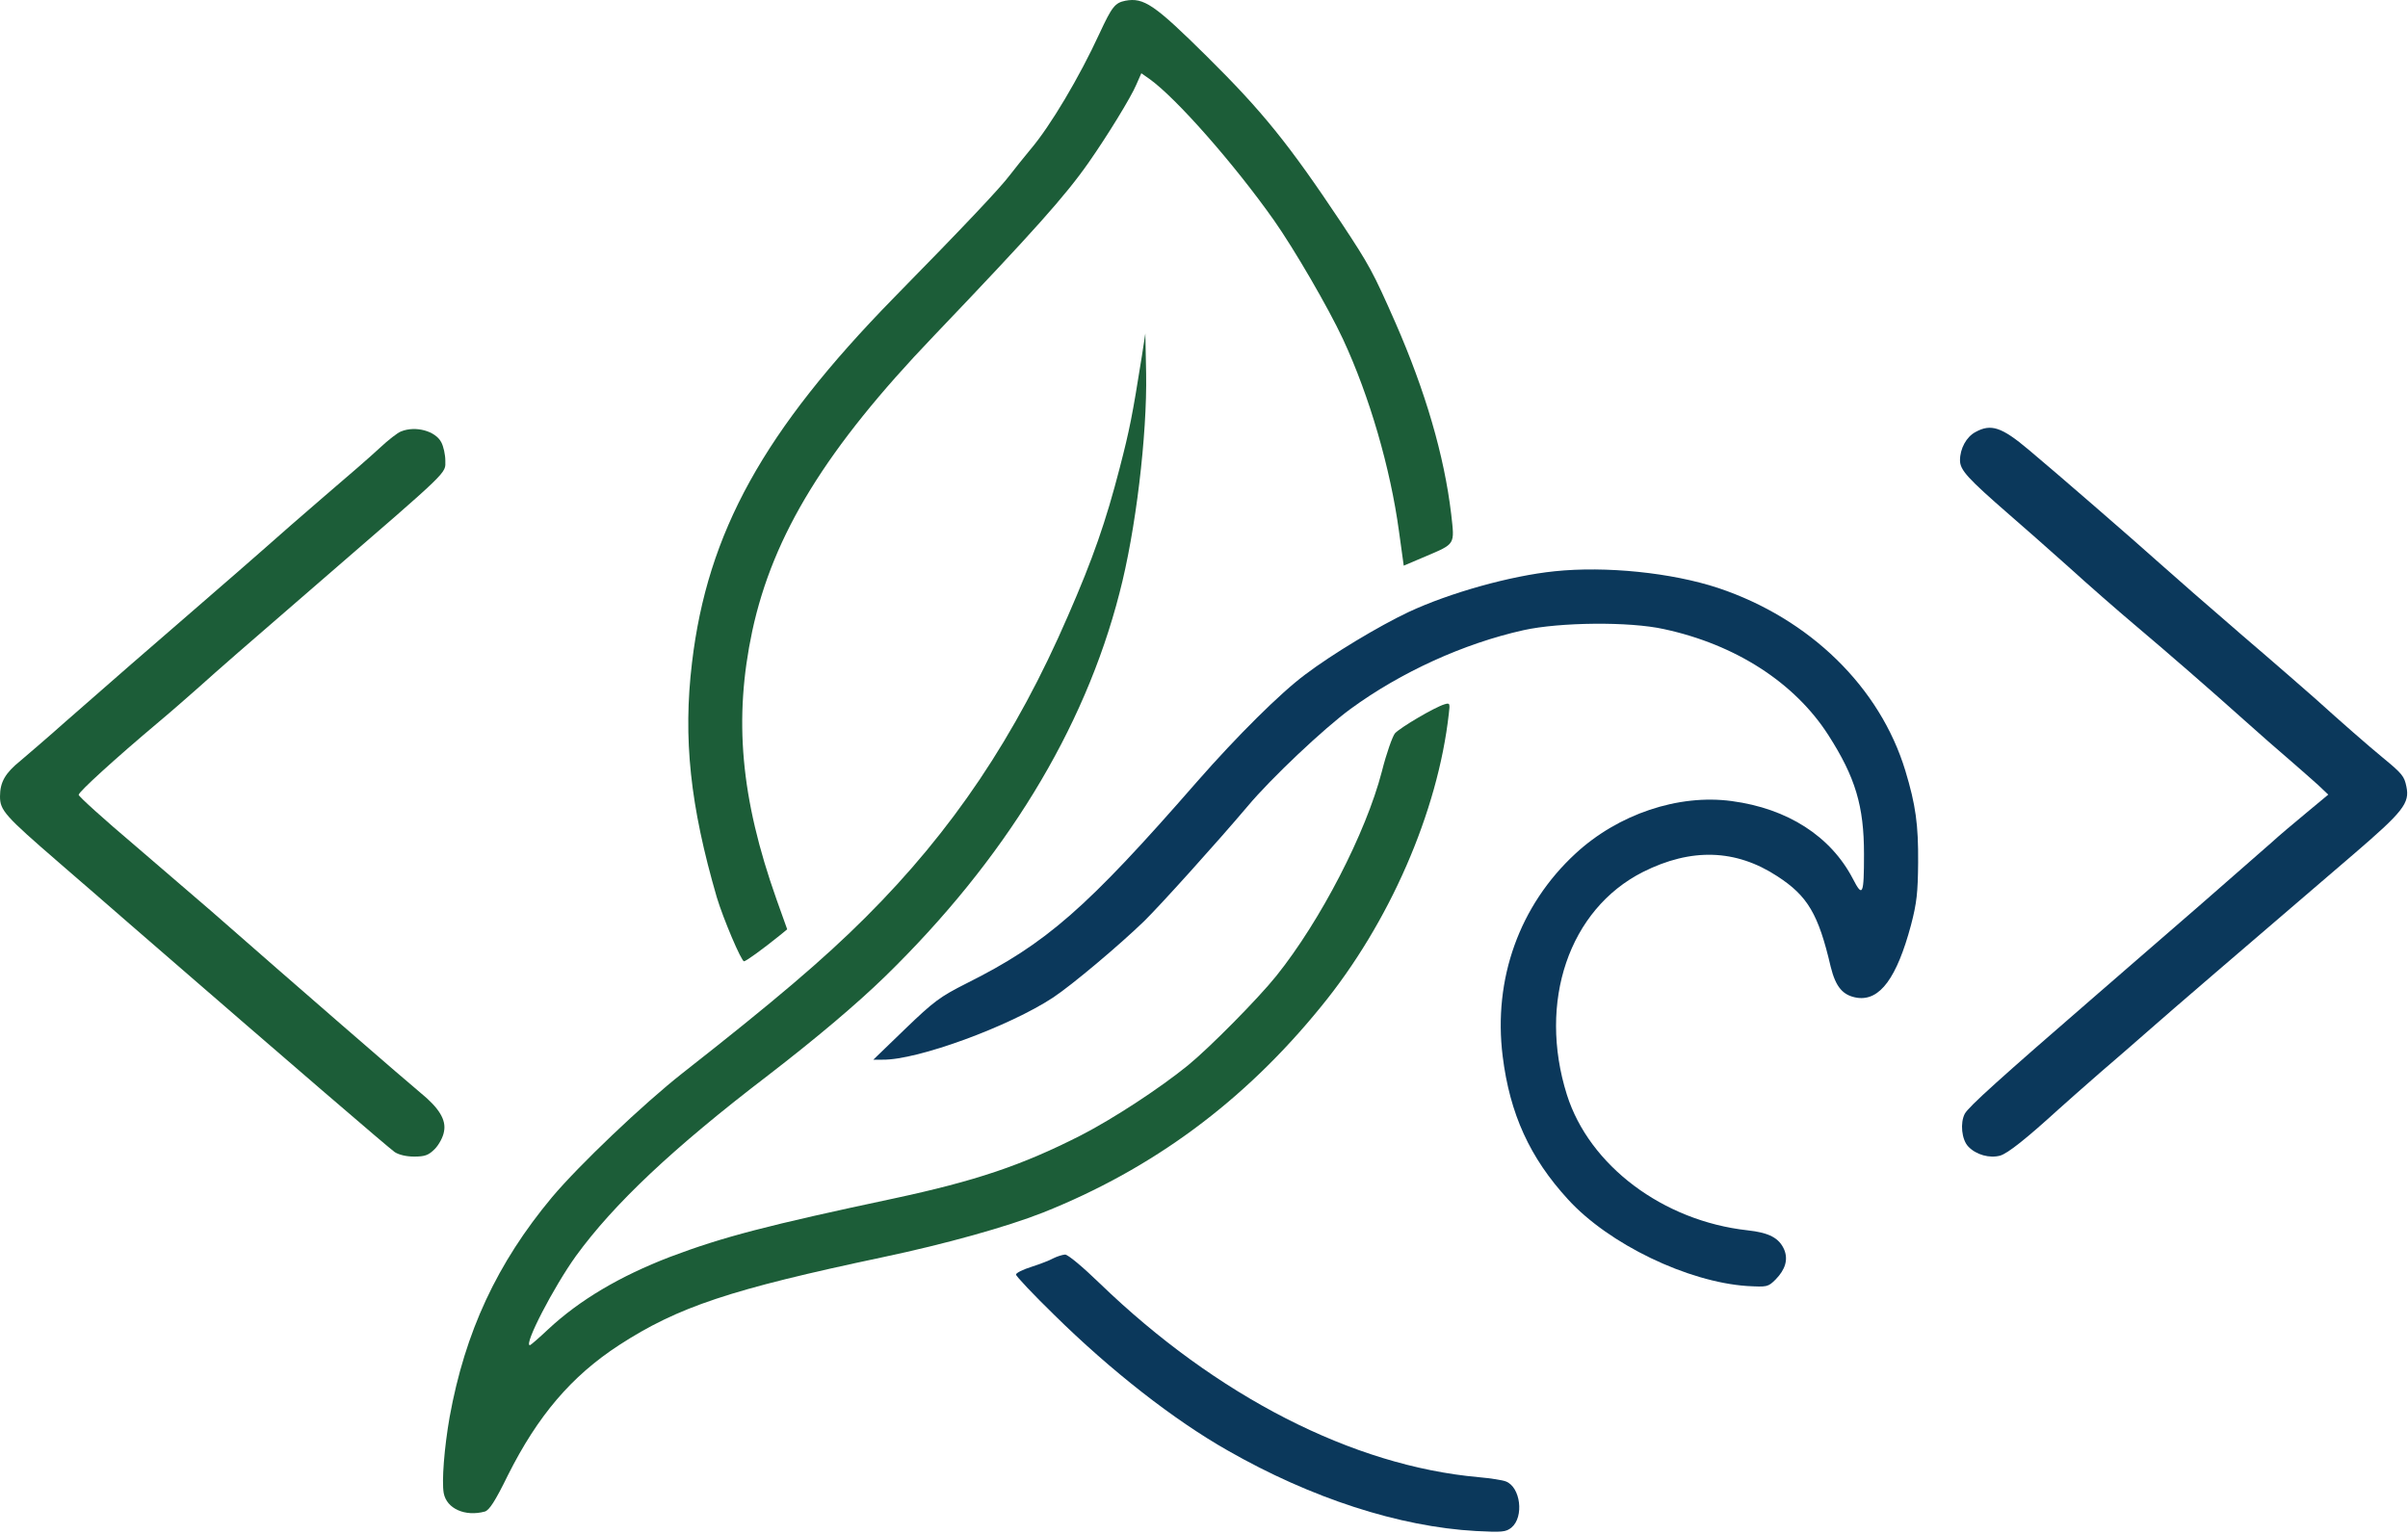
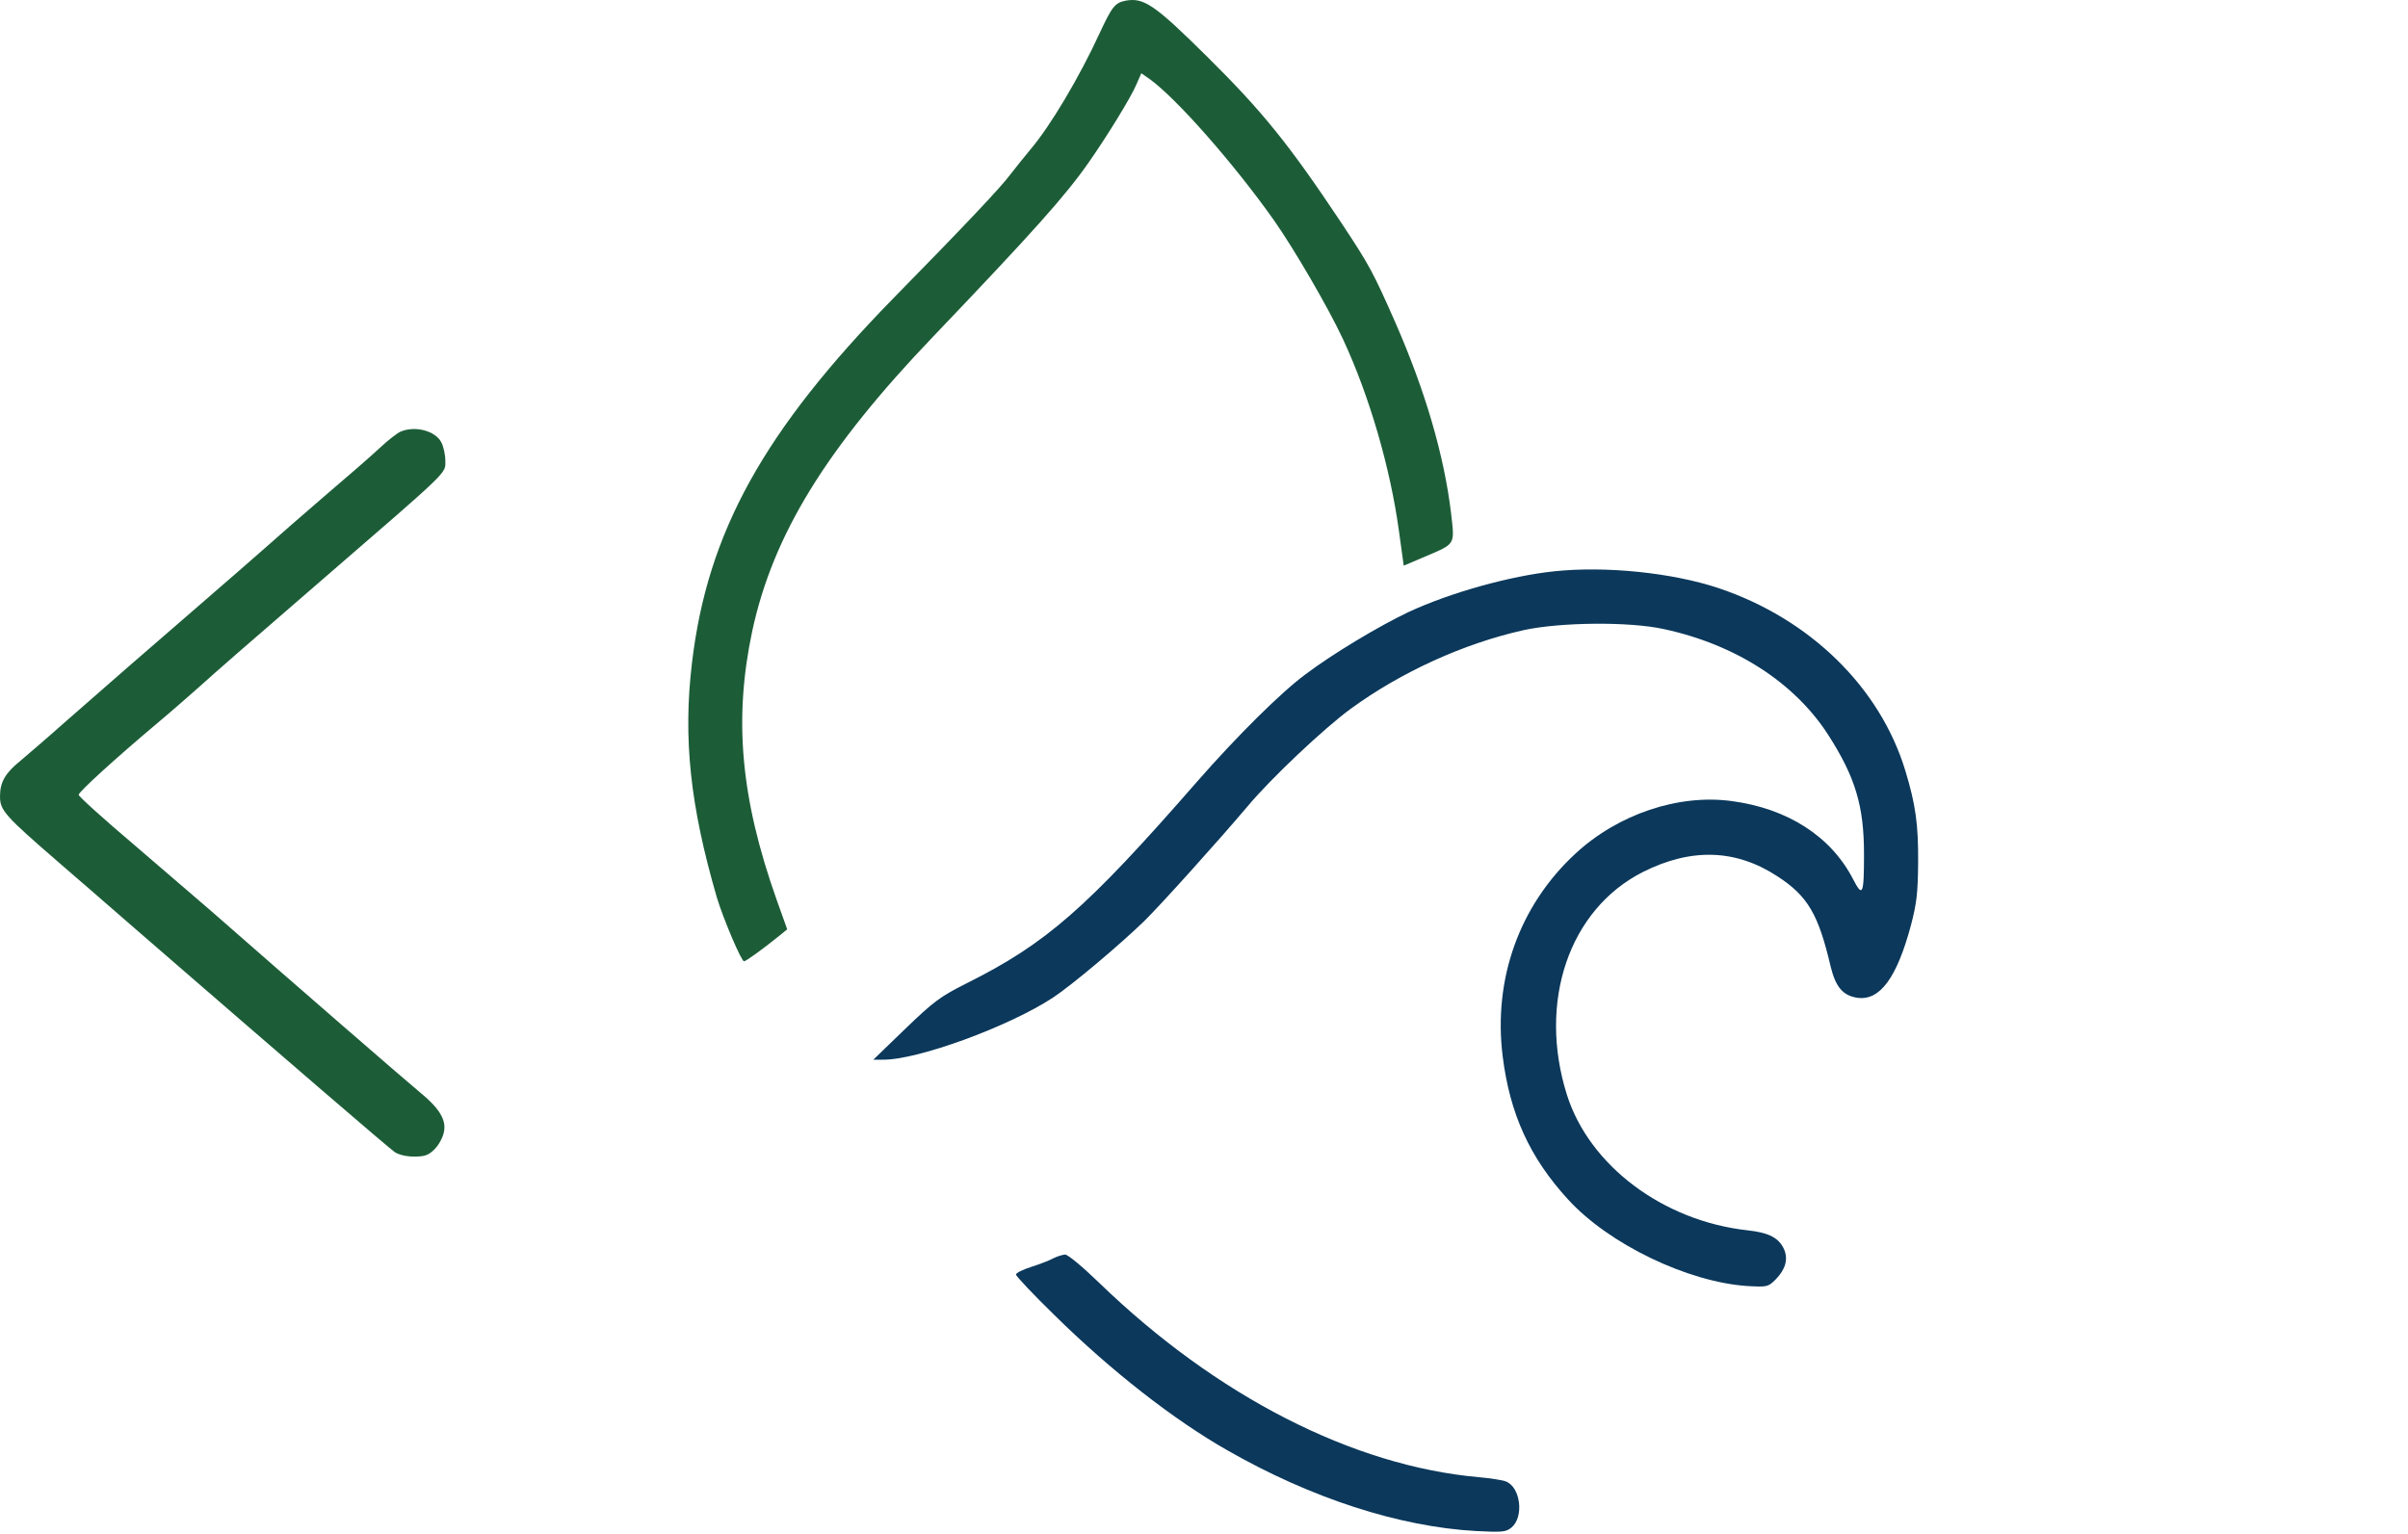
<svg xmlns="http://www.w3.org/2000/svg" width="1204" height="767" viewBox="0 0 1204 767" fill="none">
  <path d="M562.667 0.369C557.467 1.435 556 3.302 549.733 16.769C539.733 38.502 525.2 63.035 515.2 74.769C512.133 78.502 507.467 84.235 504.933 87.569C500.133 93.969 482.267 112.902 447.067 148.769C381.733 215.569 353.733 266.235 346 331.435C341.467 369.302 345.067 402.902 358.4 448.769C361.6 459.435 370.667 480.769 372 480.769C372.933 480.769 380.933 475.035 389.867 467.835L393.6 464.769L388.267 449.835C370.267 399.035 366.8 359.435 376.133 315.569C386.533 267.302 413.2 224.102 466.8 168.102C517.067 115.435 532.667 97.969 544.4 81.169C553.467 68.235 565.6 48.502 568.133 42.369L570.667 36.635L574.667 39.435C588 48.902 617.067 81.969 636.933 110.102C647.067 124.502 664.133 153.835 671.467 169.569C684.8 198.235 695.2 234.235 699.467 265.569L701.867 282.902L712.533 278.369C727.867 271.835 727.333 272.635 725.6 257.169C722.133 227.835 712.667 195.569 697.733 161.435C686.4 135.702 684.667 132.635 670.667 111.435C644.267 71.835 631.333 55.835 603.333 28.102C577.2 2.235 571.867 -1.365 562.667 0.369Z" fill="#1C5D38" />
-   <path d="M570.933 178.102C566.133 208.235 564.8 214.902 559.867 233.969C552.933 260.769 546.533 279.302 534 307.969C507.867 368.369 476.133 415.569 432.8 458.769C411.867 479.702 387.067 500.769 341.333 536.635C321.333 552.369 289.467 582.769 276 598.769C248.533 631.702 232.533 666.102 224.8 708.769C222.133 723.969 220.8 740.902 221.867 746.769C223.333 754.502 232.533 758.635 242.4 755.969C244.667 755.302 247.6 750.769 254 737.702C268.933 707.969 285.733 688.235 309.467 672.769C339.067 653.569 365.067 644.902 441.333 628.769C472.933 622.102 503.333 613.569 521.333 606.502C576.267 584.635 622 550.902 660.533 503.435C694.667 461.702 718.933 405.969 724.4 357.035C725.067 351.702 724.933 351.435 722.267 352.235C717.333 353.702 700.133 363.835 697.467 366.769C696.267 368.235 693.2 376.769 690.933 385.835C682.933 416.635 660.267 460.502 638.133 488.102C628.933 499.569 604.667 524.102 593.867 532.902C579.733 544.369 556.533 559.569 540.4 567.835C510.8 582.902 487.733 590.635 446.667 599.435C384 612.769 361.333 618.635 334.933 628.635C310 638.235 289.867 650.102 274.133 664.769C269.467 669.169 265.333 672.769 264.933 672.769C261.733 672.769 276.8 643.702 288 628.102C306.933 602.102 336.4 574.235 384 537.835C407.867 519.435 428.133 502.369 442.533 488.369C502.267 430.102 542.133 365.169 559.733 296.635C567.867 265.569 573.6 217.569 573.067 186.769L572.667 166.769L570.933 178.102Z" fill="#1C5D38" />
  <path d="M200.533 215.769C198.933 216.302 194.133 220.035 189.867 224.035C185.6 228.035 173.333 238.702 162.667 247.769C152 256.969 137.867 269.235 131.333 275.102C124.667 280.969 111.2 292.702 101.467 301.102C78.133 321.235 52.267 343.769 32.533 361.102C23.867 368.835 13.733 377.502 10.267 380.435C2.667 386.569 0 391.102 0 398.302C0 405.235 2.267 407.902 29.733 431.635C42.133 442.302 58 456.169 65.067 462.302C148.533 534.702 194 573.769 197.333 576.169C199.333 577.502 203.067 578.435 207.067 578.435C212.4 578.435 214.267 577.769 217.333 574.702C219.467 572.569 221.6 568.569 222 565.902C223.2 560.035 219.467 554.035 210.133 546.435C205.333 542.569 146 491.102 105.6 455.635C100.133 450.969 83.067 436.302 67.6 422.969C52 409.769 39.333 398.302 39.333 397.502C39.333 396.035 57.6 379.369 79.333 361.102C85.867 355.635 94.8 347.769 99.333 343.769C108.667 335.369 122.667 323.102 160.667 290.302C225.733 234.035 222.667 236.969 222.667 230.435C222.667 227.369 221.733 223.235 220.667 221.235C217.733 215.502 207.733 212.835 200.533 215.769Z" fill="#1C5D38" />
-   <path d="M987.733 216.073C983.2 218.473 980 224.339 980 230.206C980 235.139 983.867 239.273 1004.67 257.406C1010.53 262.473 1023.73 274.073 1034 283.273C1044.27 292.606 1058.93 305.406 1066.53 311.806C1084.53 327.006 1105.2 345.006 1121.87 359.939C1129.33 366.606 1139.47 375.539 1144.67 379.939C1149.73 384.339 1156.27 390.073 1159.07 392.606L1164.13 397.406L1153.07 406.606C1146.93 411.673 1139.2 418.206 1135.87 421.273C1120 435.273 1087.6 463.539 1049.33 496.606C999.467 539.806 984.4 553.406 982.4 557.006C980 561.539 980.8 569.939 984.133 573.406C988 577.539 994.8 579.406 1000.13 577.939C1004 576.739 1012.93 569.673 1029.33 554.739C1033.47 551.006 1042.67 542.873 1049.87 536.606C1057.2 530.339 1068.53 520.473 1075.2 514.606C1086.4 504.739 1116.53 478.873 1176.4 427.539C1201.73 405.806 1204.93 401.673 1203.2 393.406C1202.13 388.206 1201.2 387.006 1191.33 378.873C1183.73 372.606 1171.07 361.539 1157.33 349.139C1154 346.206 1137.87 332.073 1121.33 317.939C1104.8 303.673 1086 287.273 1079.33 281.273C1067.33 270.473 1027.07 235.539 1014.27 224.873C1000.8 213.539 995.467 211.806 987.733 216.073Z" fill="#0B385B" />
  <path d="M777.333 285.702C755.2 287.969 724.8 296.502 704.267 306.102C689.333 313.169 666.267 327.035 652.667 337.302C640.267 346.502 618.533 368.102 598.667 390.769C543.2 454.369 523.2 471.835 483.2 491.835C470 498.502 466.933 500.769 452.533 514.635L436.667 529.969H441.333C458.667 530.235 504.667 513.302 526.533 498.902C536 492.635 559.6 472.769 572.133 460.635C580.267 452.635 608.533 421.302 623.867 403.169C635.333 389.435 662 364.235 675.333 354.502C700.533 336.102 731.867 321.835 761.733 315.169C779.867 311.169 814.667 310.769 832 314.635C867.867 322.369 897.333 341.435 914.133 367.569C927.733 388.769 932 403.169 932 427.169C932 447.702 931.333 449.035 926.4 439.435C915.333 418.235 893.867 404.369 865.867 400.635C839.2 397.035 809.067 407.169 787.733 426.902C759.733 452.769 746.533 489.569 751.333 528.235C754.933 557.169 764.933 579.035 784 599.835C804.4 622.235 843.867 641.169 873.6 643.169C883.6 643.702 884 643.702 887.867 639.835C892.667 634.902 894.133 629.969 892.133 625.035C889.6 619.169 884.667 616.502 873.733 615.302C831.467 610.635 794.667 582.902 783.467 547.569C768.8 501.035 784.533 454.769 821.467 436.102C845.6 423.969 867.867 424.635 888.667 438.235C903.867 448.102 909.2 457.169 915.333 483.435C917.867 493.702 921.467 497.969 928.8 499.035C940 500.502 948.4 489.035 955.467 462.769C958.4 451.569 958.933 446.502 959.067 431.435C959.2 412.369 957.867 402.635 952.667 385.435C940 343.702 904.933 309.435 859.2 294.102C835.867 286.369 802.8 283.035 777.333 285.702Z" fill="#0B385B" />
  <path d="M526.667 629.302C524.8 630.369 519.867 632.235 515.733 633.569C511.467 634.902 508 636.635 508 637.435C508 638.235 516.533 647.302 527.067 657.569C555.467 685.569 587.067 710.235 613.867 725.435C655.6 749.302 699.6 763.569 738 765.702C751.067 766.369 752.933 766.235 755.733 763.969C762.133 758.635 760.267 743.702 752.933 740.902C751.333 740.235 745.2 739.302 739.333 738.769C676.4 733.169 608.267 698.235 549.867 641.835C541.333 633.569 534 627.435 532.533 627.435C531.067 627.569 528.533 628.369 526.667 629.302Z" fill="#0B385B" />
</svg>